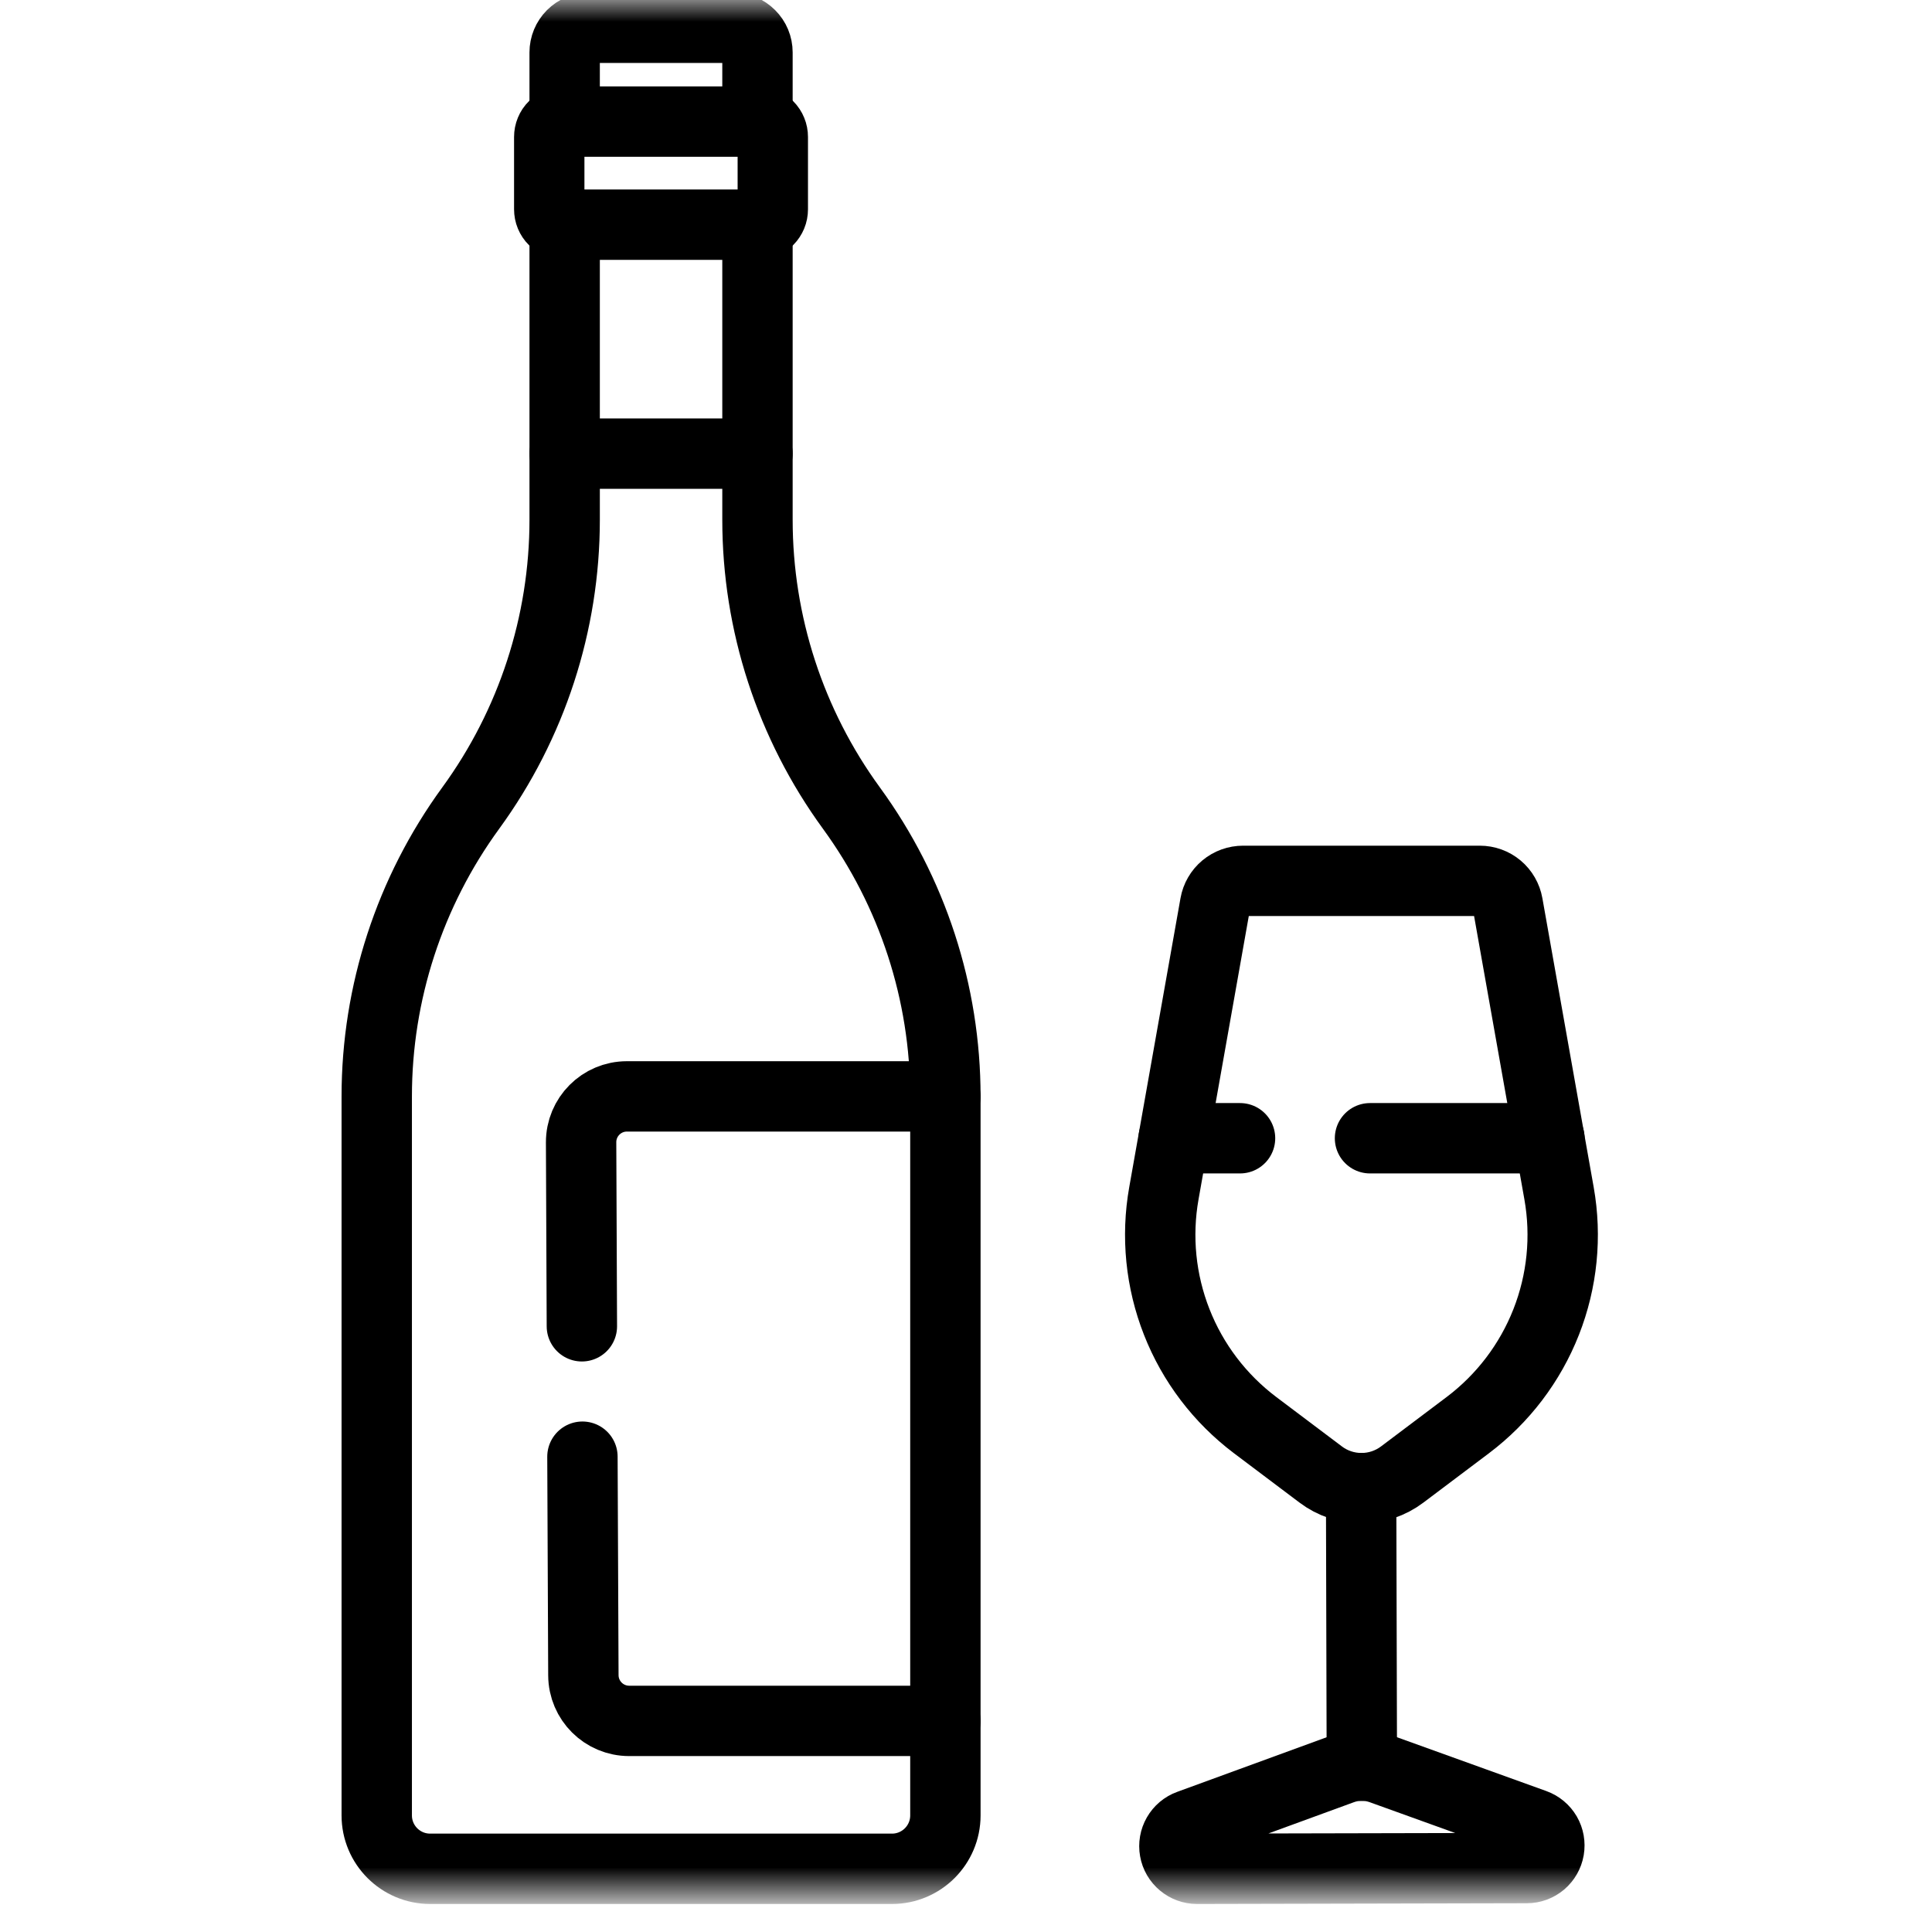
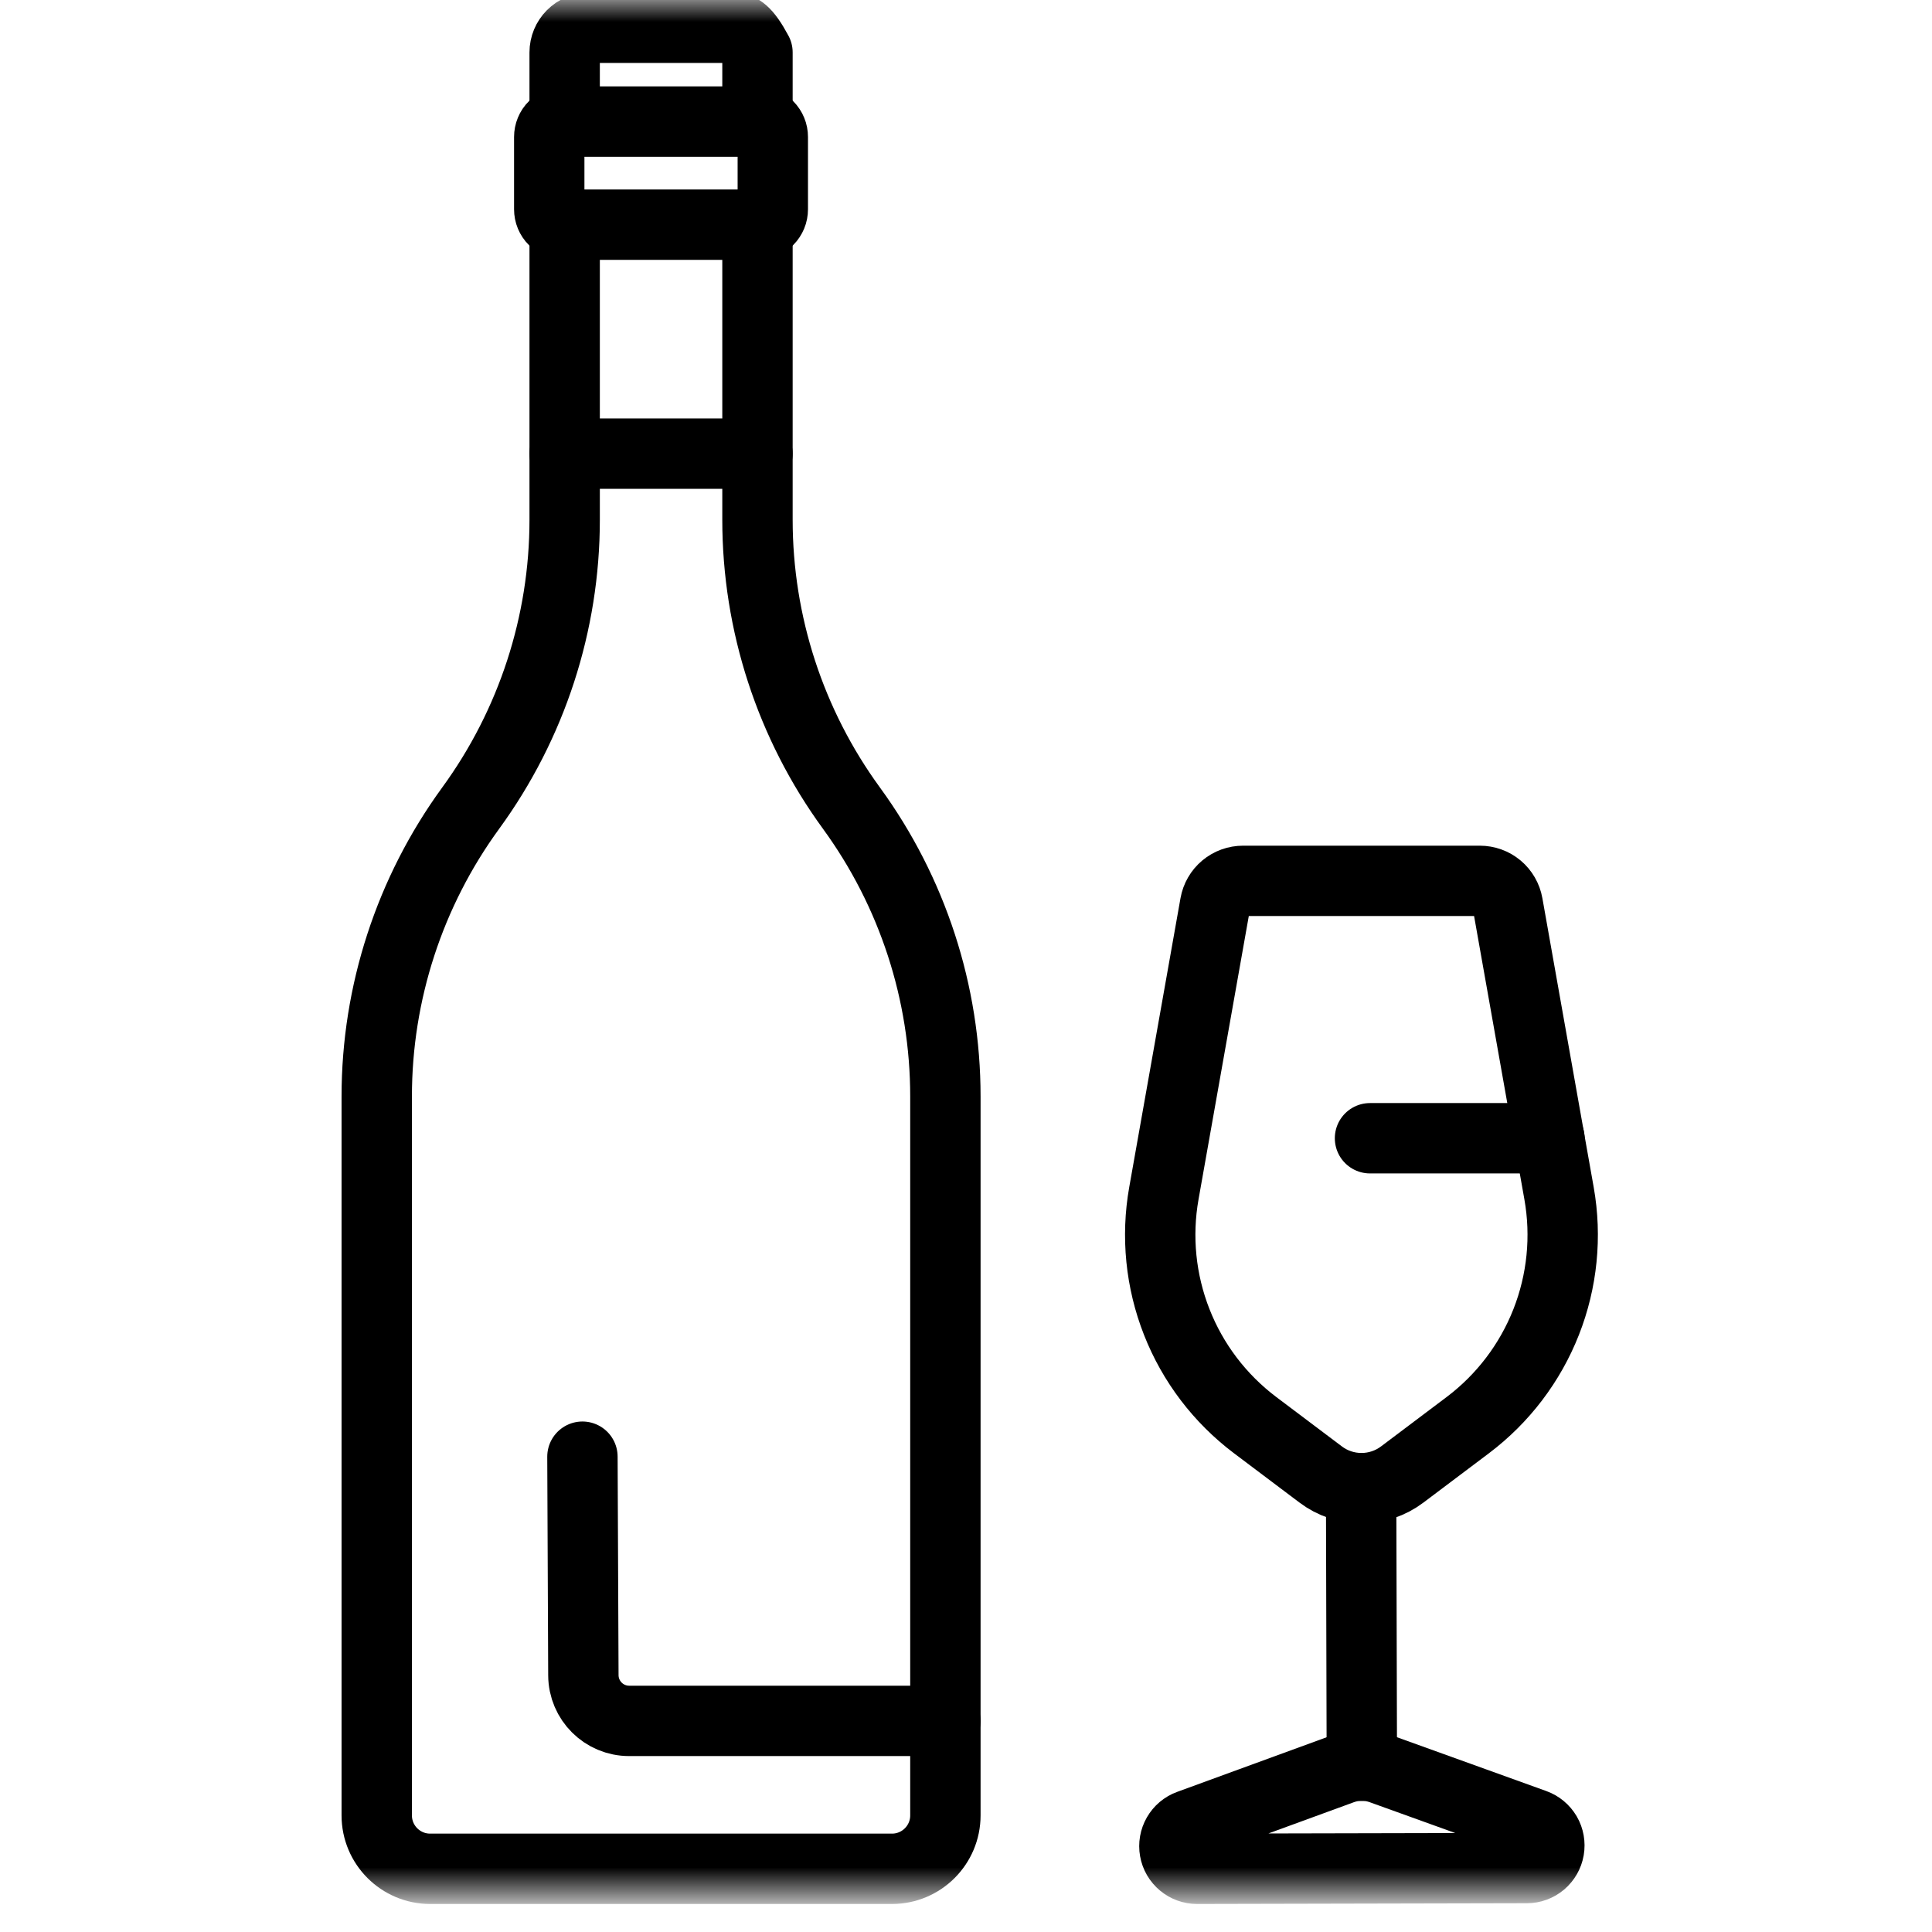
<svg xmlns="http://www.w3.org/2000/svg" fill="none" viewBox="0 0 45 45" height="45" width="45">
  <path stroke-linejoin="round" stroke-linecap="round" stroke-miterlimit="10" stroke-width="1.639" stroke="black" d="M31.72 41.127L31.703 34.662" />
  <path stroke-linejoin="round" stroke-linecap="round" stroke-miterlimit="10" stroke-width="1.639" stroke="black" d="M17.643 10.566H13.152" />
  <mask height="45" width="45" y="0" x="0" maskUnits="userSpaceOnUse" style="mask-type:luminance" id="mask0_335_5975">
    <path fill="white" d="M0.5 1.14441e-05H44.675V44.175H0.5V1.14441e-05Z" />
  </mask>
  <g mask="url(#mask0_335_5975)">
    <path stroke-linejoin="round" stroke-linecap="round" stroke-miterlimit="10" stroke-width="1.639" stroke="black" d="M13.566 33.929L13.588 39.021C13.591 39.608 14.067 40.083 14.655 40.083H22.02" />
-     <path stroke-linejoin="round" stroke-linecap="round" stroke-miterlimit="10" stroke-width="1.639" stroke="black" d="M22.02 25.538L22.018 25.537H14.602C14.011 25.537 13.533 26.017 13.535 26.608L13.553 30.892" />
-     <path stroke-linejoin="round" stroke-linecap="round" stroke-miterlimit="10" stroke-width="1.639" stroke="black" d="M17.643 2.832V1.22C17.643 1.068 17.583 0.922 17.475 0.815C17.368 0.707 17.222 0.647 17.07 0.647H13.725C13.573 0.647 13.428 0.707 13.32 0.815C13.213 0.922 13.152 1.068 13.152 1.22V2.832" />
+     <path stroke-linejoin="round" stroke-linecap="round" stroke-miterlimit="10" stroke-width="1.639" stroke="black" d="M17.643 2.832V1.22C17.368 0.707 17.222 0.647 17.07 0.647H13.725C13.573 0.647 13.428 0.707 13.32 0.815C13.213 0.922 13.152 1.068 13.152 1.22V2.832" />
    <path stroke-linejoin="round" stroke-linecap="round" stroke-miterlimit="10" stroke-width="1.639" stroke="black" d="M13.152 5.233V12.106C13.152 14.52 12.386 16.872 10.964 18.822C9.542 20.773 8.775 23.124 8.775 25.538V42.284C8.775 42.971 9.332 43.528 10.019 43.528H20.776C21.463 43.528 22.02 42.971 22.02 42.284V25.538C22.02 23.124 21.254 20.773 19.831 18.822C18.409 16.872 17.643 14.52 17.643 12.106V5.233" />
    <path stroke-linejoin="round" stroke-linecap="round" stroke-miterlimit="10" stroke-width="1.639" stroke="black" d="M17.643 5.233H13.15C13.104 5.233 13.057 5.223 13.014 5.205C12.97 5.187 12.931 5.161 12.898 5.128C12.864 5.095 12.838 5.055 12.82 5.012C12.802 4.969 12.793 4.922 12.793 4.875V3.19C12.793 3.143 12.802 3.096 12.82 3.053C12.838 3.009 12.864 2.97 12.898 2.937C12.931 2.904 12.97 2.877 13.014 2.859C13.057 2.841 13.104 2.832 13.15 2.832H17.643C17.69 2.832 17.736 2.841 17.78 2.859C17.823 2.877 17.862 2.904 17.896 2.937C17.929 2.97 17.955 3.009 17.973 3.053C17.991 3.096 18 3.143 18 3.19V4.875C18 4.922 17.991 4.969 17.973 5.012C17.955 5.055 17.929 5.095 17.896 5.128C17.862 5.161 17.823 5.187 17.78 5.205C17.736 5.223 17.69 5.233 17.643 5.233Z" />
    <path stroke-linejoin="round" stroke-linecap="round" stroke-miterlimit="10" stroke-width="1.639" stroke="black" d="M34.189 33.193L32.659 34.345C32.386 34.551 32.053 34.662 31.711 34.662C31.369 34.662 31.036 34.551 30.763 34.345L29.233 33.193C28.415 32.576 27.783 31.746 27.409 30.793C27.034 29.84 26.93 28.802 27.109 27.794L28.303 21.063C28.33 20.91 28.41 20.771 28.529 20.671C28.649 20.571 28.799 20.517 28.955 20.517H34.467C34.622 20.517 34.773 20.571 34.892 20.671C35.011 20.771 35.091 20.91 35.118 21.063L36.313 27.794C36.492 28.802 36.388 29.84 36.013 30.793C35.638 31.746 35.007 32.576 34.189 33.193Z" />
    <path stroke-linejoin="round" stroke-linecap="round" stroke-miterlimit="10" stroke-width="1.639" stroke="black" d="M35.739 42.488L32.179 41.205C31.88 41.097 31.553 41.097 31.254 41.207L27.7 42.506C27.583 42.548 27.485 42.631 27.424 42.738C27.362 42.846 27.34 42.971 27.362 43.093C27.383 43.215 27.448 43.326 27.543 43.405C27.638 43.485 27.758 43.528 27.882 43.528L35.562 43.511C35.686 43.511 35.806 43.467 35.901 43.387C35.995 43.307 36.059 43.196 36.08 43.074C36.101 42.952 36.079 42.826 36.017 42.719C35.954 42.612 35.856 42.53 35.739 42.488Z" />
-     <path stroke-linejoin="round" stroke-linecap="round" stroke-miterlimit="10" stroke-width="1.639" stroke="black" d="M28.883 26.512H27.338" />
    <path stroke-linejoin="round" stroke-linecap="round" stroke-miterlimit="10" stroke-width="1.639" stroke="black" d="M36.089 26.512H31.91" />
  </g>
</svg>